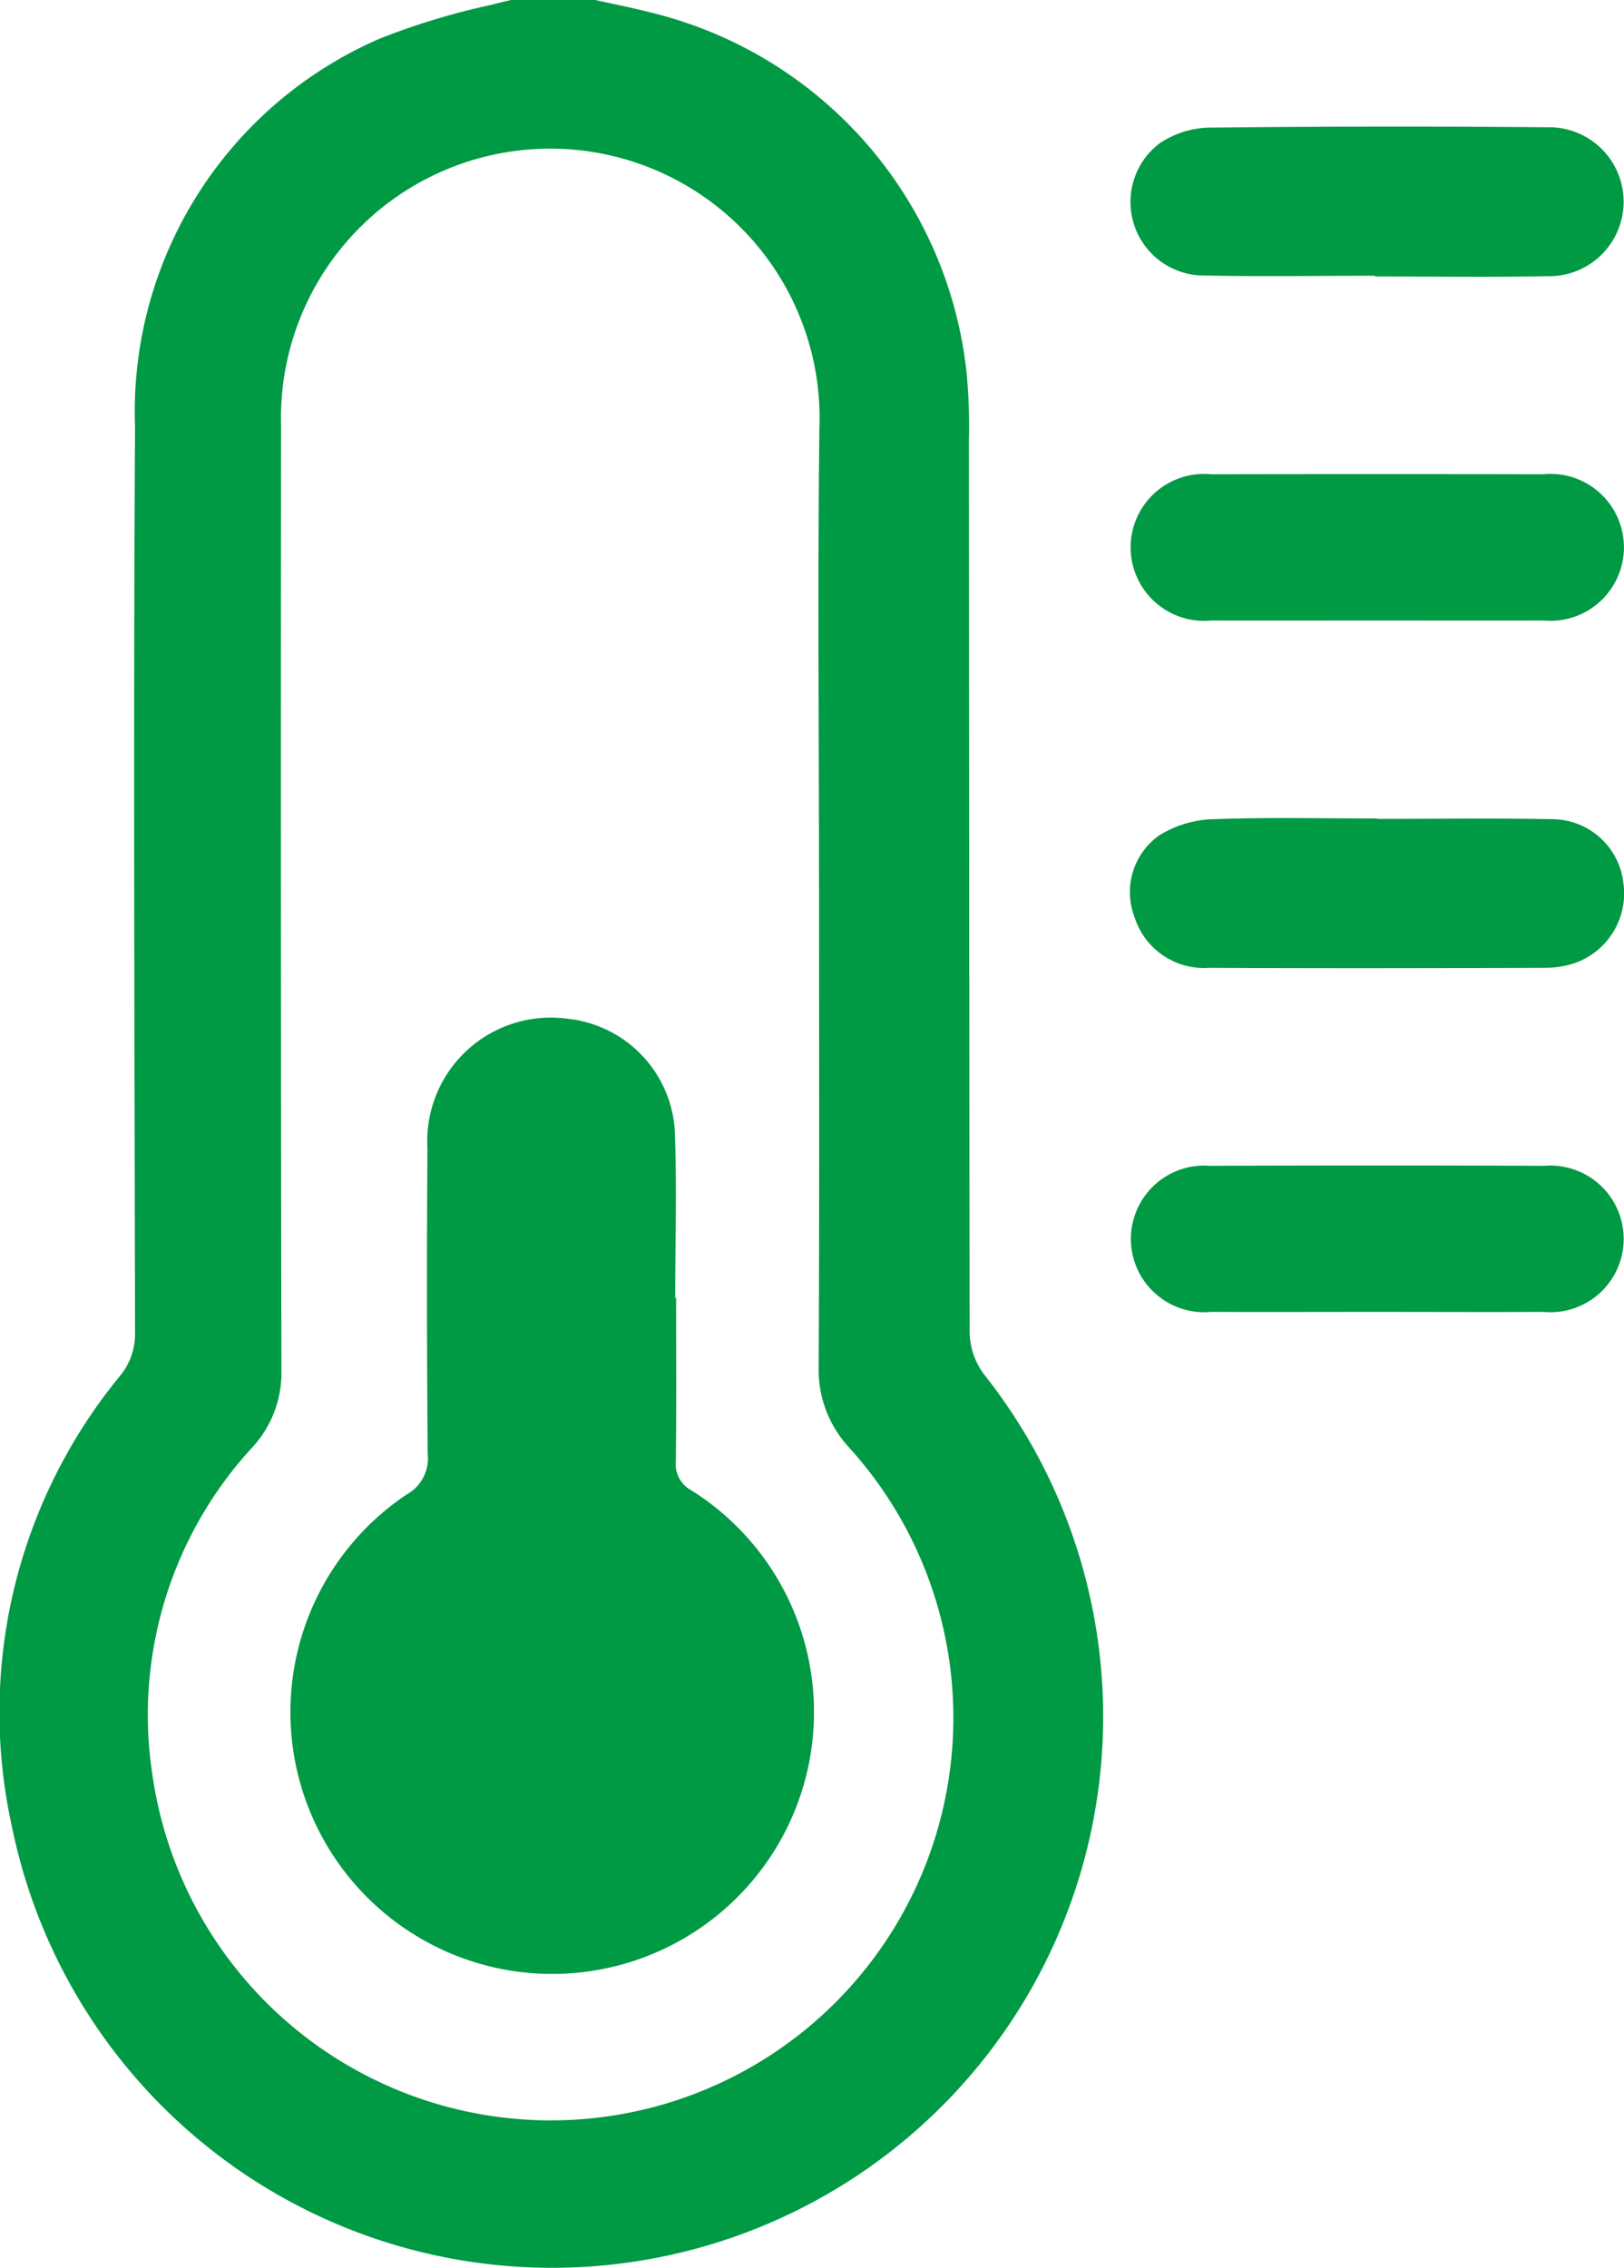
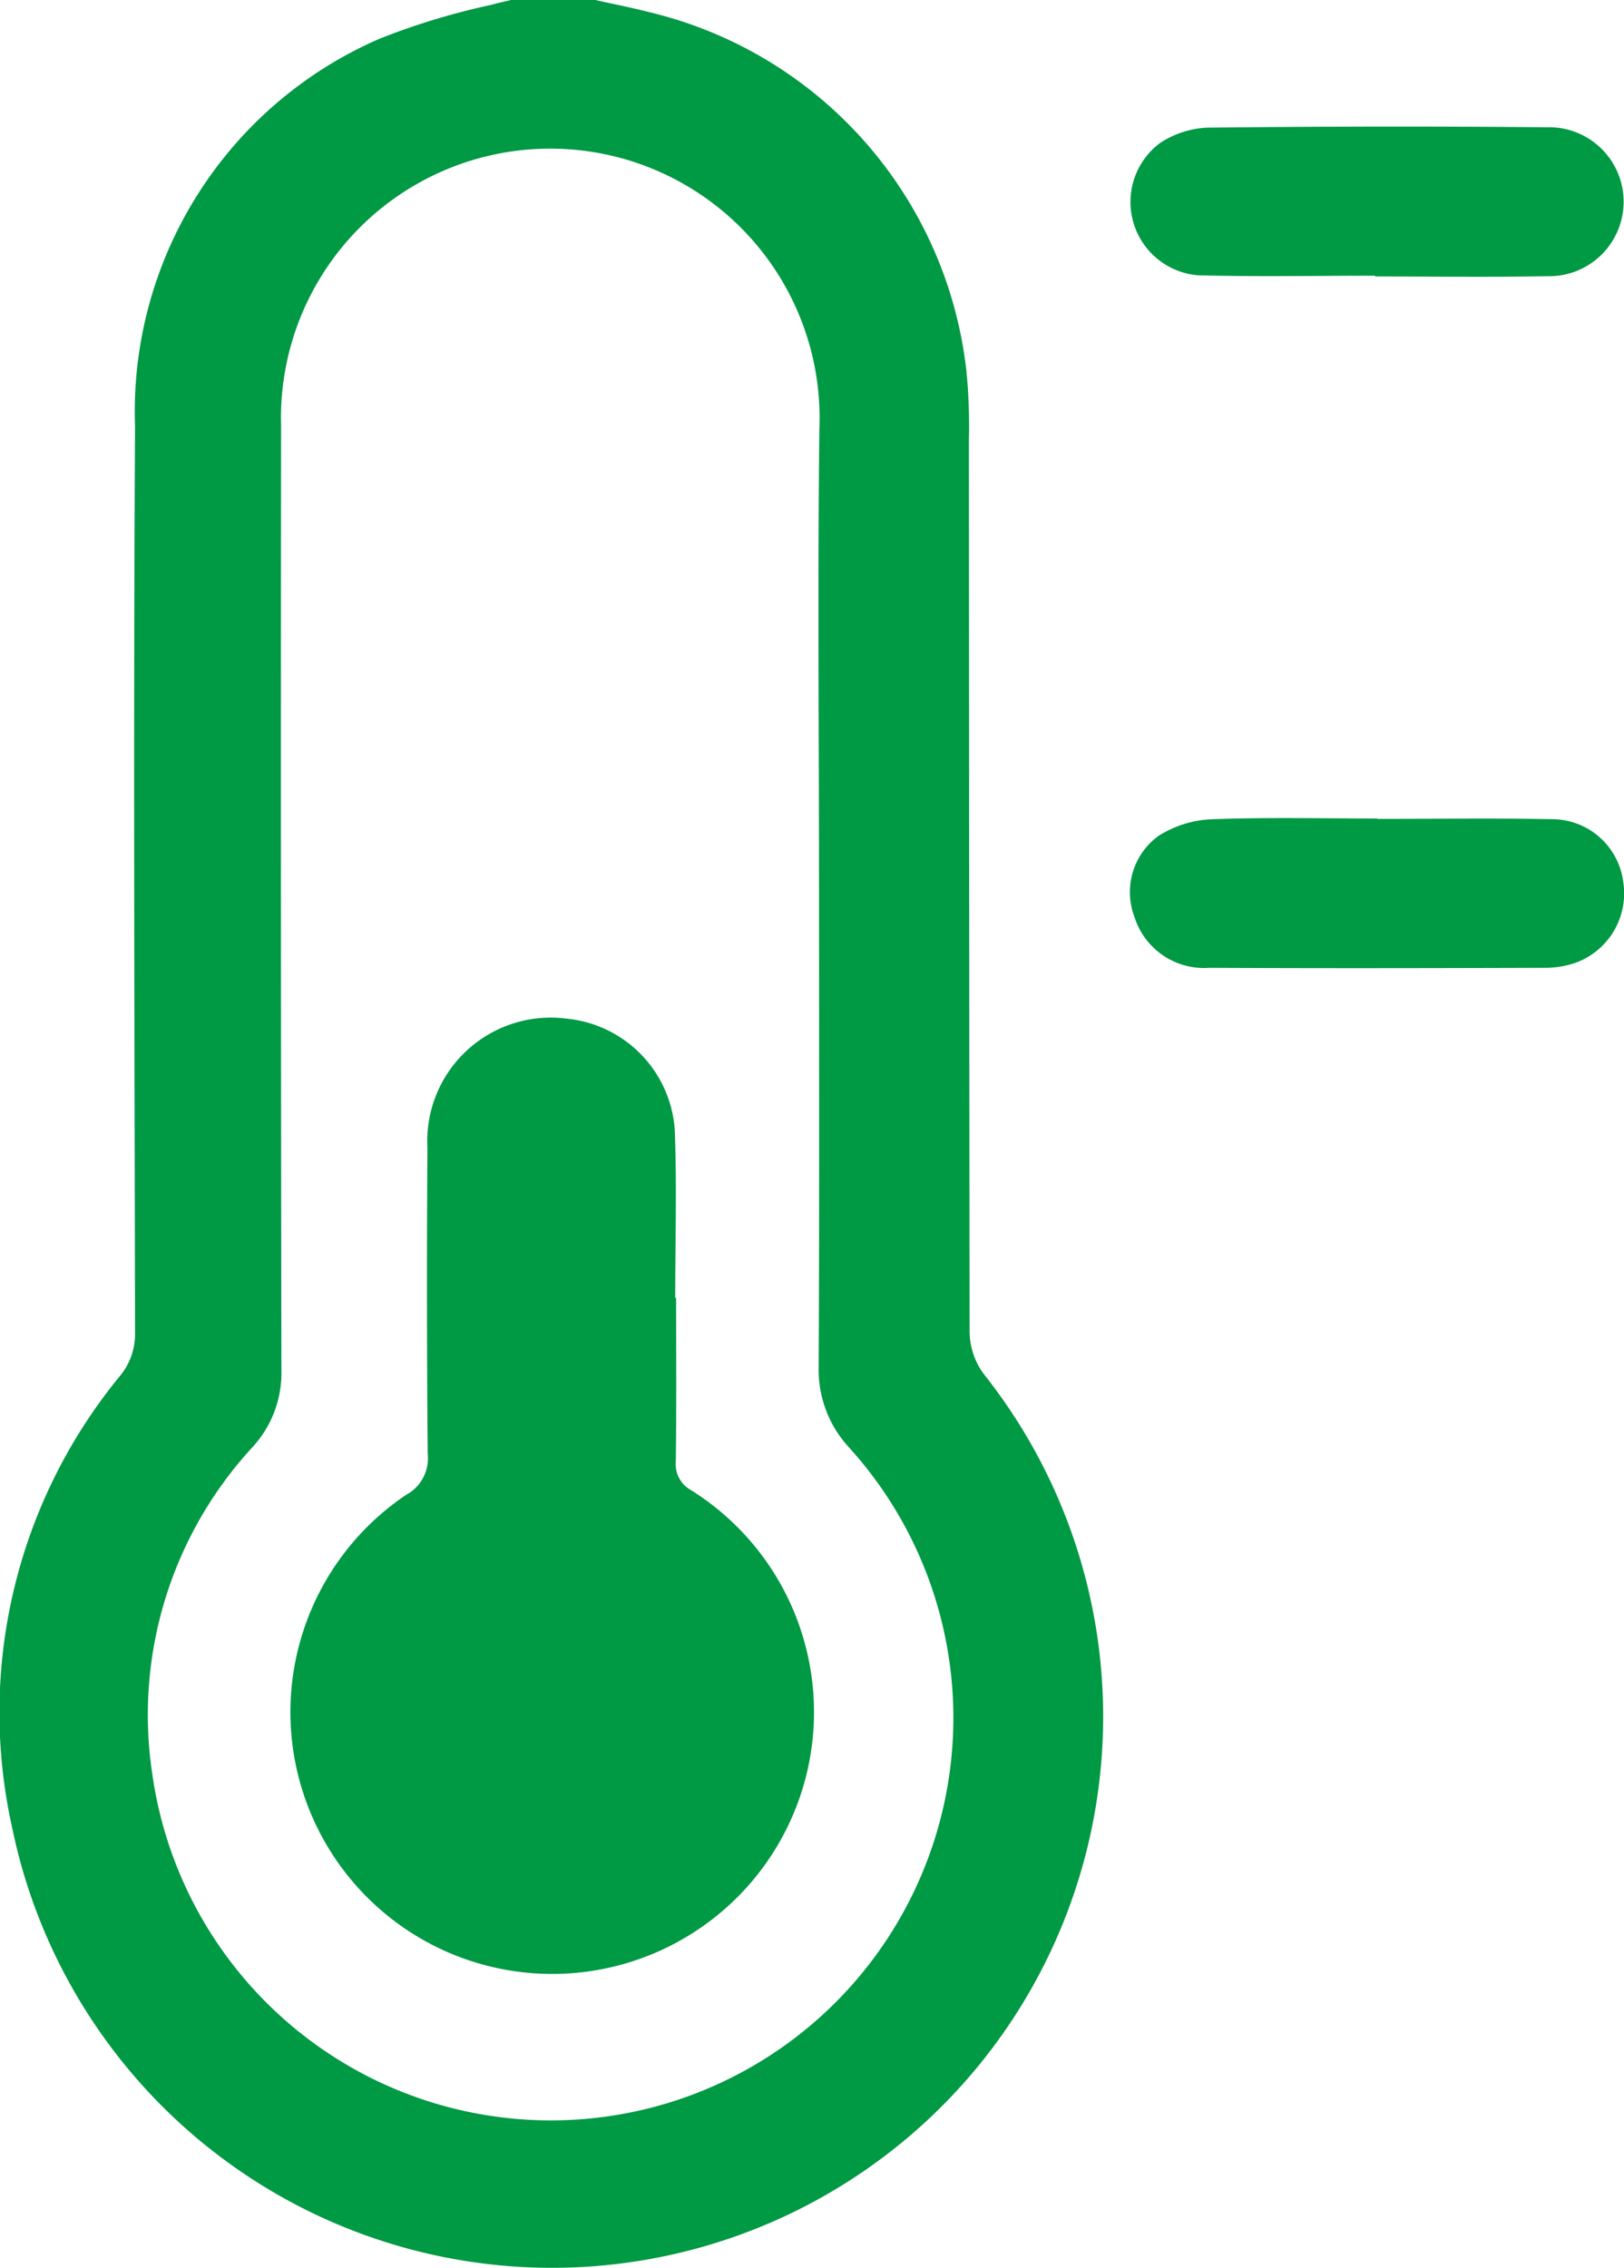
<svg xmlns="http://www.w3.org/2000/svg" width="55.018" height="76.832" viewBox="0 0 55.018 76.832">
  <g id="グループ_516" data-name="グループ 516" transform="translate(-5876.732 -1818.26)">
    <path id="パス_155" data-name="パス 155" d="M5896.9,1818.26c.6.135,1.21.253,1.808.407a14.106,14.106,0,0,1,10.765,12.17,18.979,18.979,0,0,1,.084,2.323q.007,15.118.024,30.237a2.441,2.441,0,0,0,.483,1.411,18.672,18.672,0,1,1-32.915,15.388,17.949,17.949,0,0,1,3.633-15.309,2.226,2.226,0,0,0,.525-1.487c-.017-10.229-.059-20.459,0-30.687a13.769,13.769,0,0,1,8.309-13.152,24.123,24.123,0,0,1,3.782-1.142c.212-.062.43-.106.645-.159Zm7.579,30.1c0-5.2-.05-10.4.013-15.606a9.124,9.124,0,1,0-18.238-.07q-.015,15.981.011,31.962a3.719,3.719,0,0,1-.988,2.646,13.37,13.37,0,0,0-3.38,11.1,13.636,13.636,0,1,0,23.592-11.108,3.872,3.872,0,0,1-1.022-2.716C5904.494,1859.159,5904.48,1853.758,5904.48,1848.356Z" fill="#094" />
    <path id="パス_156" data-name="パス 156" d="M5923.387,1846c2,0,4-.03,5.993.011a2.432,2.432,0,0,1,2.344,2.124,2.5,2.5,0,0,1-1.61,2.737,3.155,3.155,0,0,1-1.025.172c-3.8.012-7.591.02-11.386,0a2.469,2.469,0,0,1-2.536-1.719,2.358,2.358,0,0,1,.807-2.746,3.636,3.636,0,0,1,1.8-.567c1.87-.071,3.745-.026,5.617-.026Z" fill="#094" />
    <path id="パス_157" data-name="パス 157" d="M5923.318,1827.6c-2,0-3.995.037-5.991-.014a2.492,2.492,0,0,1-1.292-4.484,3.178,3.178,0,0,1,1.593-.518q5.768-.064,11.536-.013a2.523,2.523,0,1,1,0,5.045c-1.947.036-3.9.009-5.843.009Z" fill="#094" />
-     <path id="パス_158" data-name="パス 158" d="M5923.4,1839.278c-1.872,0-3.745.007-5.618,0a2.489,2.489,0,1,1-.017-4.953q5.617-.012,11.236,0a2.489,2.489,0,1,1,.017,4.953C5927.146,1839.285,5925.273,1839.278,5923.4,1839.278Z" fill="#094" />
-     <path id="パス_159" data-name="パス 159" d="M5923.318,1862.7c-1.851,0-3.7.007-5.553,0a2.484,2.484,0,1,1-.041-4.949q5.665-.021,11.332,0a2.484,2.484,0,1,1-.034,4.949C5927.121,1862.709,5925.219,1862.7,5923.318,1862.7Z" fill="#094" />
    <path id="パス_160" data-name="パス 160" d="M5899.637,1862.224c0,1.851.014,3.7-.01,5.553a1,1,0,0,0,.523.965,8.869,8.869,0,1,1-9.656.153,1.4,1.4,0,0,0,.728-1.382q-.044-5.176-.009-10.354a4.184,4.184,0,0,1,4.724-4.392,4.066,4.066,0,0,1,3.654,3.756c.074,1.9.016,3.8.016,5.7Z" fill="#094" />
  </g>
</svg>